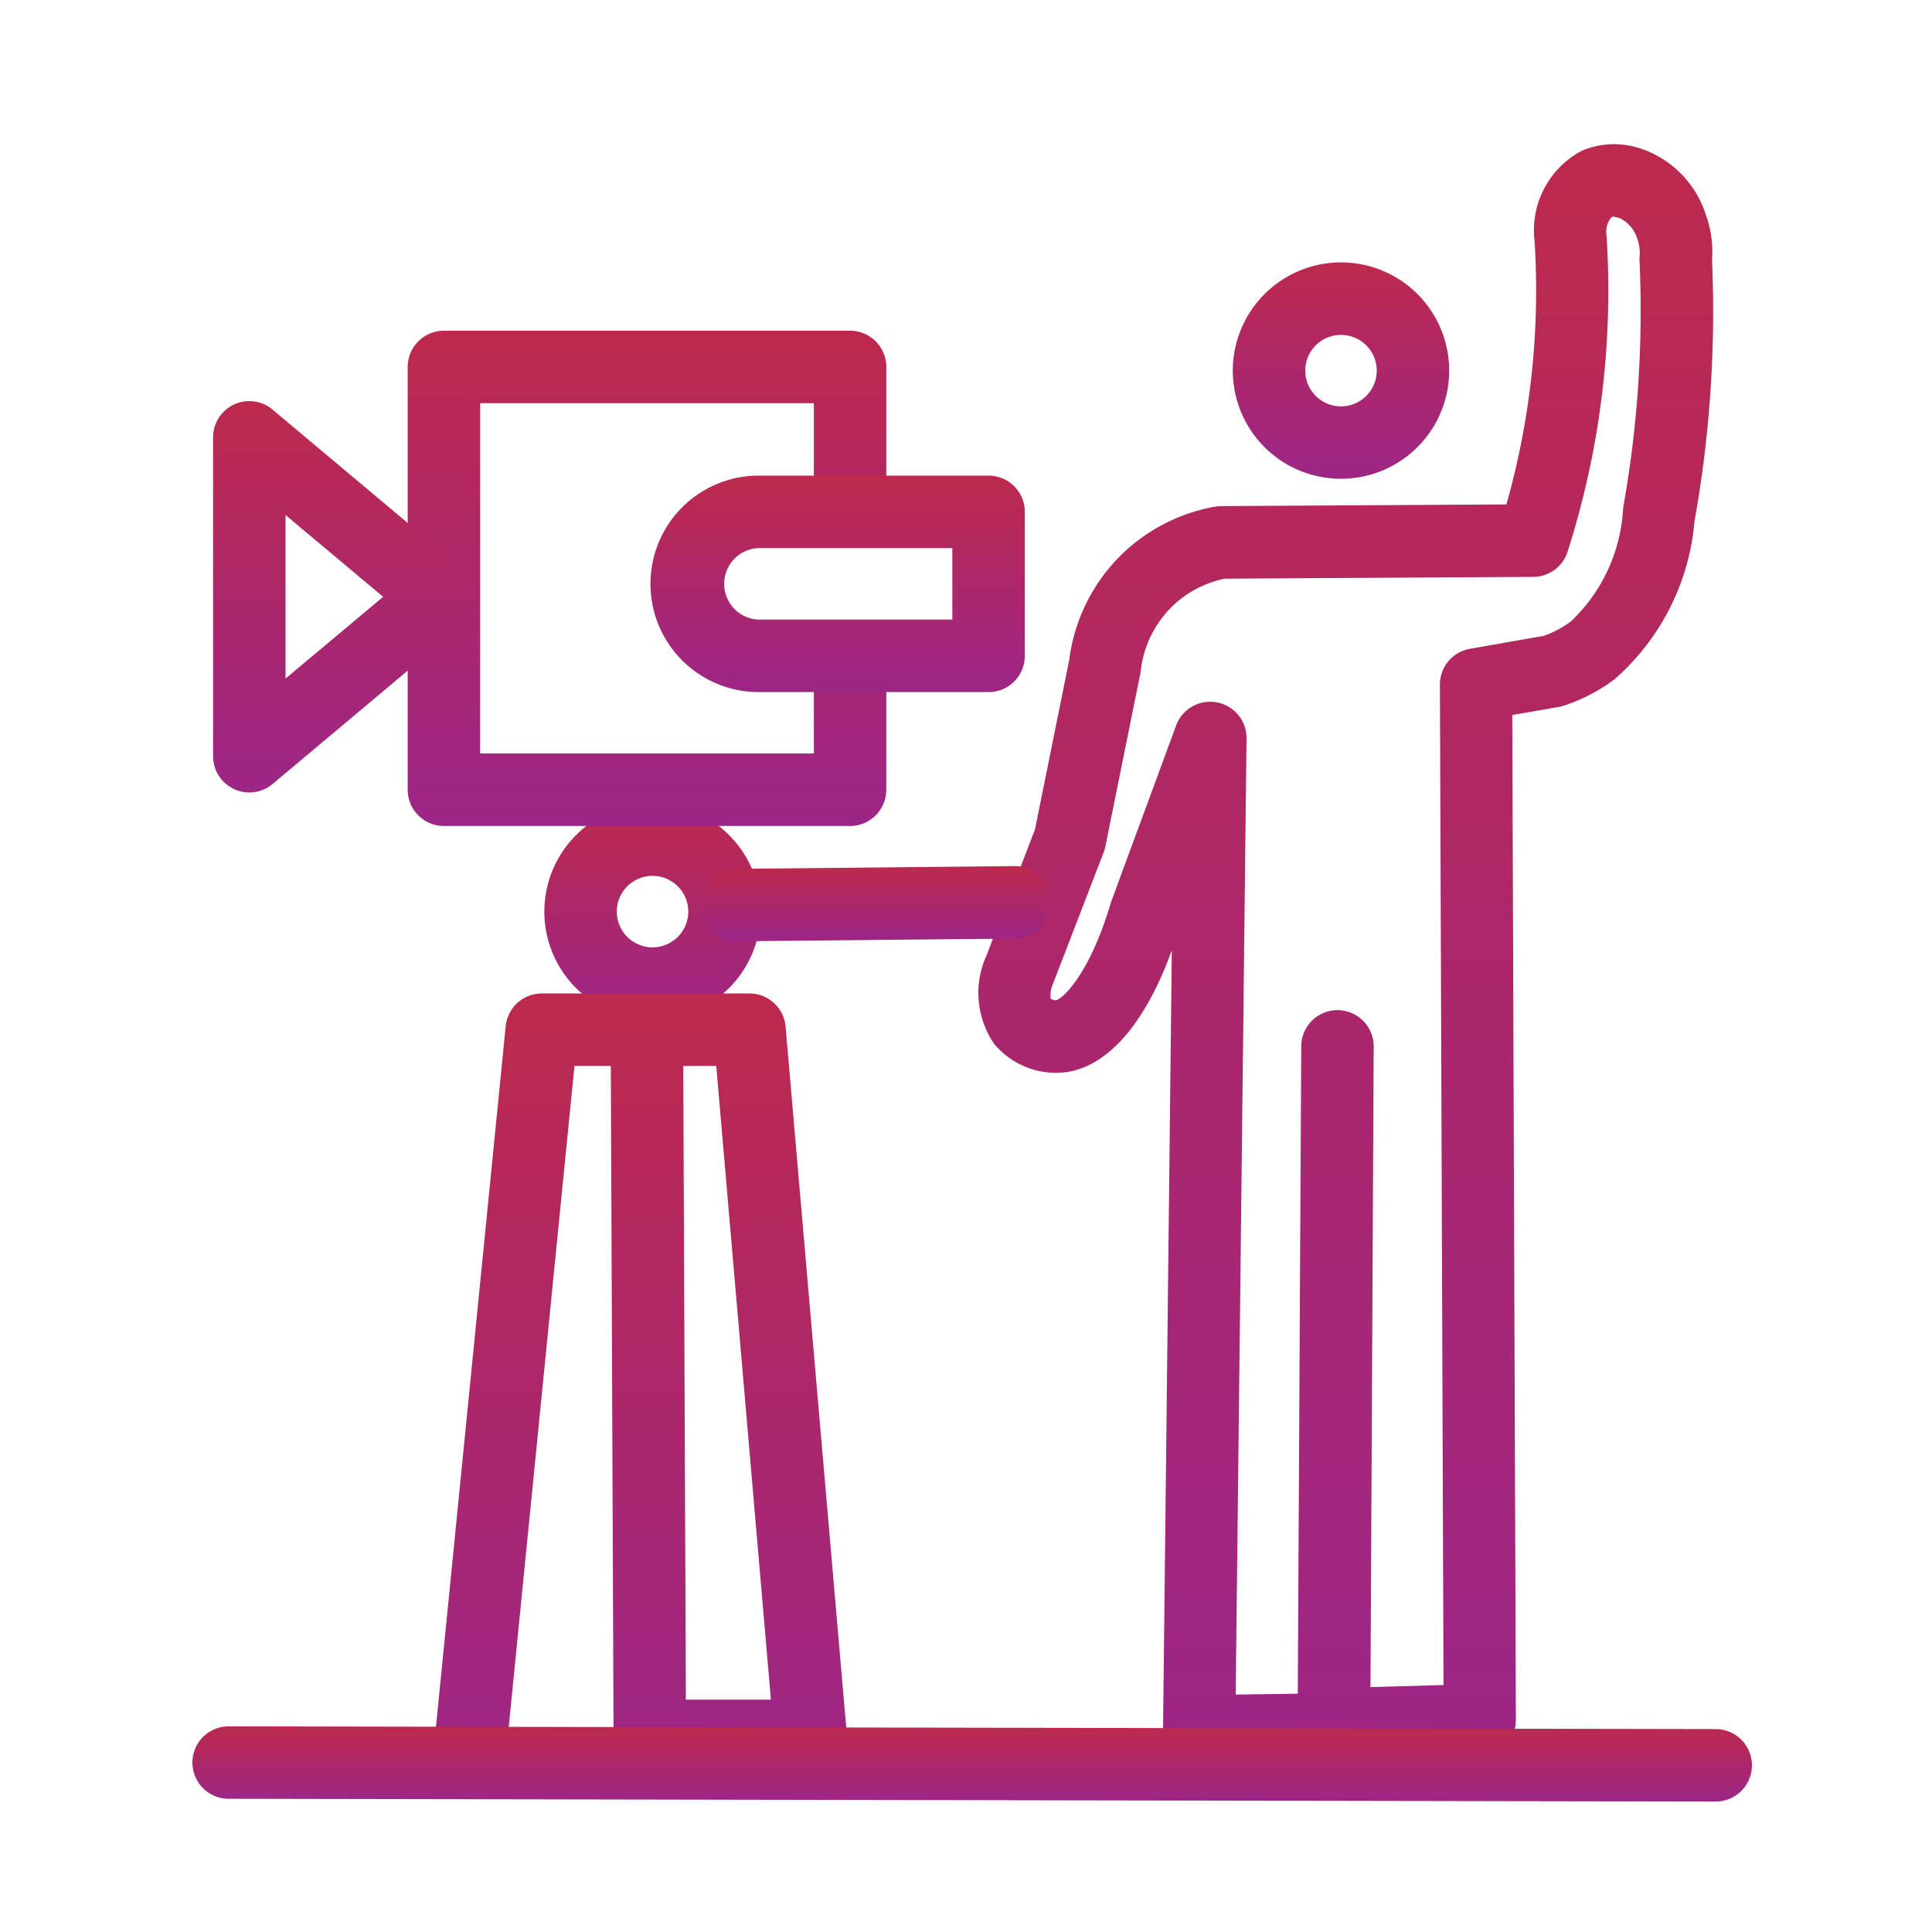
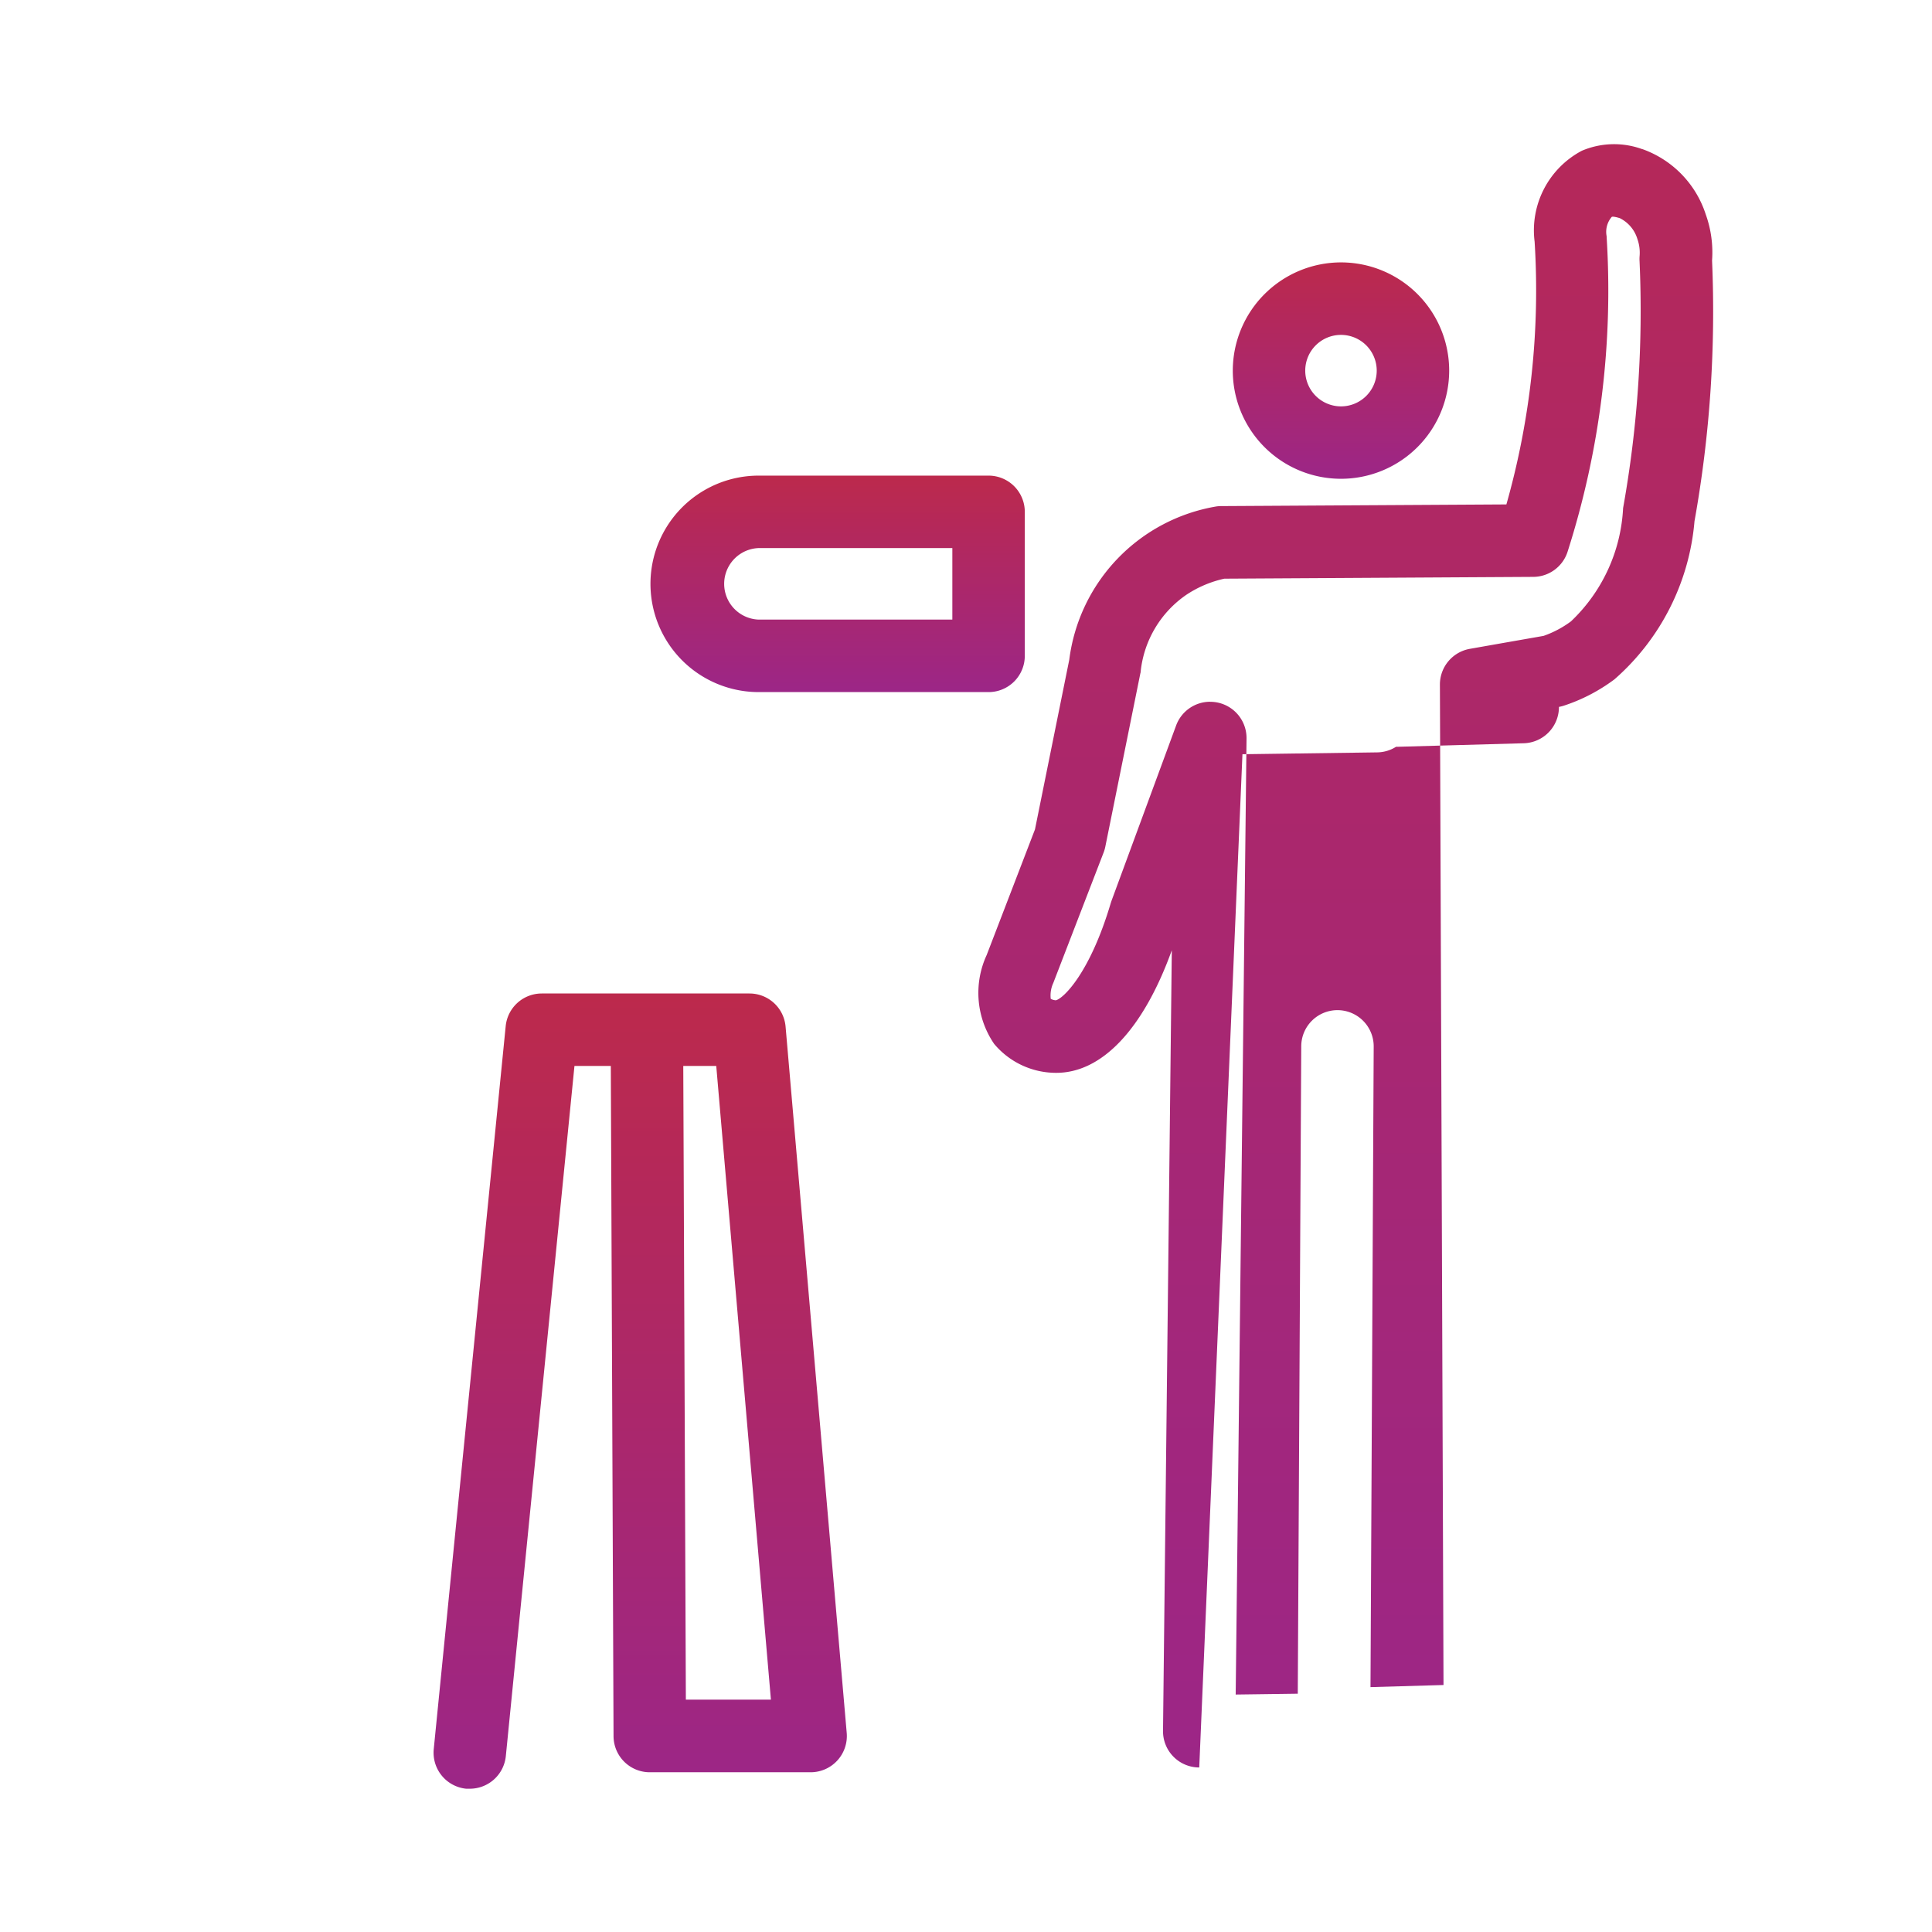
<svg xmlns="http://www.w3.org/2000/svg" width="44" height="44" viewBox="0 0 44 44">
  <defs>
    <linearGradient id="09g14t8efa" x1=".5" x2=".5" y2="1" gradientUnits="objectBoundingBox">
      <stop offset="0" stop-color="#bc294c" />
      <stop offset="1" stop-color="#9c2687" />
    </linearGradient>
  </defs>
  <g data-name="Professional Production-Icon">
    <g data-name="Group 763">
-       <path data-name="Path 509" d="M21.3 36.971a.825.825 0 0 1-.825-.834l.2-17.777c-.649 1.8-1.6 2.807-2.655 2.791a1.839 1.839 0 0 1-1.391-.659 2.057 2.057 0 0 1-.17-2.024l1.1-2.861.781-3.865a4.057 4.057 0 0 1 3.355-3.491.826.826 0 0 1 .1-.007l6.5-.038a17.875 17.875 0 0 0 .643-5.983A2.05 2.05 0 0 1 30.012.152a1.874 1.874 0 0 1 1.369-.04h.006A2.343 2.343 0 0 1 32.835 1.6a2.559 2.559 0 0 1 .144 1.052 27.053 27.053 0 0 1-.4 5.936 5.391 5.391 0 0 1-1.821 3.6 4 4 0 0 1-1.151.6.825.825 0 0 1-.115.029l-.943.165-.12.018.082 22.891a.825.825 0 0 1-.8.828l-2.891.081h-.02a.821.821 0 0 1-.428.127l-3.069.042zm.251-24.27a.826.826 0 0 1 .826.834L22.13 35.31l1.414-.019.079-14.747a.825.825 0 1 1 1.65.009L25.2 35.141l1.663-.048-.082-22.782a.825.825 0 0 1 .682-.816l.8-.141.878-.154a2.338 2.338 0 0 0 .625-.331 3.818 3.818 0 0 0 1.187-2.58 25.429 25.429 0 0 0 .375-5.619.826.826 0 0 1 0-.107.93.93 0 0 0-.049-.4.78.78 0 0 0-.4-.476c-.133-.042-.173-.035-.184-.03a.521.521 0 0 0-.117.441v.018a19.537 19.537 0 0 1-.889 7.166.825.825 0 0 1-.781.574l-7.037.041a2.552 2.552 0 0 0-.863.366 2.427 2.427 0 0 0-1.042 1.748q0 .021-.007.041L19.161 16a.825.825 0 0 1-.039.134l-1.13 2.929-.005.014-.016.039a.675.675 0 0 0-.053.35.288.288 0 0 0 .115.033c.174-.038.78-.623 1.252-2.215l.017-.051 1.472-3.994a.825.825 0 0 1 .773-.539z" transform="translate(6.012 3.282)" style="fill:url(#09g14t8efa)" />
+       <path data-name="Path 509" d="M21.3 36.971a.825.825 0 0 1-.825-.834l.2-17.777c-.649 1.8-1.6 2.807-2.655 2.791a1.839 1.839 0 0 1-1.391-.659 2.057 2.057 0 0 1-.17-2.024l1.1-2.861.781-3.865a4.057 4.057 0 0 1 3.355-3.491.826.826 0 0 1 .1-.007l6.5-.038a17.875 17.875 0 0 0 .643-5.983A2.05 2.05 0 0 1 30.012.152a1.874 1.874 0 0 1 1.369-.04h.006A2.343 2.343 0 0 1 32.835 1.6a2.559 2.559 0 0 1 .144 1.052 27.053 27.053 0 0 1-.4 5.936 5.391 5.391 0 0 1-1.821 3.6 4 4 0 0 1-1.151.6.825.825 0 0 1-.115.029a.825.825 0 0 1-.8.828l-2.891.081h-.02a.821.821 0 0 1-.428.127l-3.069.042zm.251-24.27a.826.826 0 0 1 .826.834L22.13 35.31l1.414-.019.079-14.747a.825.825 0 1 1 1.65.009L25.2 35.141l1.663-.048-.082-22.782a.825.825 0 0 1 .682-.816l.8-.141.878-.154a2.338 2.338 0 0 0 .625-.331 3.818 3.818 0 0 0 1.187-2.58 25.429 25.429 0 0 0 .375-5.619.826.826 0 0 1 0-.107.93.93 0 0 0-.049-.4.78.78 0 0 0-.4-.476c-.133-.042-.173-.035-.184-.03a.521.521 0 0 0-.117.441v.018a19.537 19.537 0 0 1-.889 7.166.825.825 0 0 1-.781.574l-7.037.041a2.552 2.552 0 0 0-.863.366 2.427 2.427 0 0 0-1.042 1.748q0 .021-.007.041L19.161 16a.825.825 0 0 1-.039.134l-1.13 2.929-.005.014-.016.039a.675.675 0 0 0-.053.35.288.288 0 0 0 .115.033c.174-.038.78-.623 1.252-2.215l.017-.051 1.472-3.994a.825.825 0 0 1 .773-.539z" transform="translate(6.012 3.282)" style="fill:url(#09g14t8efa)" />
      <path data-name="Path 510" d="M24 2.449a2.464 2.464 0 1 1-2.465 2.464A2.467 2.467 0 0 1 24 2.449zm0 3.279a.814.814 0 1 0-.815-.814.815.815 0 0 0 .815.814z" transform="translate(6.541 3.527)" style="fill:url(#09g14t8efa)" />
-       <path data-name="Path 511" d="M9.749 13.647a2.464 2.464 0 1 1-2.465 2.464 2.467 2.467 0 0 1 2.465-2.464zm0 3.279a.814.814 0 1 0-.815-.814.815.815 0 0 0 .815.814z" transform="translate(5.113 4.649)" style="fill:url(#09g14t8efa)" />
-       <path data-name="Path 512" d="M14.531 15.142h-9.25a.825.825 0 0 1-.825-.825V4.688a.825.825 0 0 1 .825-.825h9.25a.825.825 0 0 1 .825.825v2.954a.825.825 0 1 1-1.65 0V5.513h-7.6v7.978h7.6v-2a.825.825 0 1 1 1.65 0v2.827a.825.825 0 0 1-.825.824z" transform="translate(4.829 3.669)" style="fill:url(#09g14t8efa)" />
-       <path data-name="Path 513" d="M1.251 5.32a.825.825 0 0 1 .53.193L6.11 9.145a.825.825 0 0 1 0 1.264L1.782 14.04a.825.825 0 0 1-1.355-.632V6.145a.825.825 0 0 1 .825-.825zM4.3 9.777 2.077 7.914v3.725z" transform="translate(4.426 3.815)" style="fill:url(#09g14t8efa)" />
      <path data-name="Path 514" d="M17.181 11.793h-5.235a2.465 2.465 0 0 1 0-4.93h5.235a.825.825 0 0 1 .825.825v3.28a.825.825 0 0 1-.825.825zm-5.235-3.28a.815.815 0 0 0 0 1.629h4.41V8.513z" transform="translate(5.333 3.969)" style="fill:url(#09g14t8efa)" />
      <path data-name="Path 515" d="M5.817 35.694h-.083a.825.825 0 0 1-.739-.9l1.639-16.468a.825.825 0 0 1 .821-.743h4.731a.825.825 0 0 1 .822.754L14.4 34.419a.825.825 0 0 1-.822.9H9.915a.825.825 0 0 1-.825-.822l-.062-15.264H8.2L6.637 34.95a.825.825 0 0 1-.82.744zm4.92-2.029h1.937l-1.245-14.432h-.751z" transform="translate(4.883 5.043)" style="fill:url(#09g14t8efa)" />
-       <path data-name="Line 1" d="M33.942.963.074.9a.825.825 0 0 1 0-1.65l33.867.063a.825.825 0 0 1 0 1.65z" transform="translate(5.133 40.066)" style="fill:url(#09g14t8efa)" />
-       <path data-name="Line 2" d="M.075.963a.825.825 0 0 1-.008-1.65l6.37-.063A.825.825 0 0 1 6.453.9L.083.963z" transform="translate(16.678 20.475)" style="fill:url(#09g14t8efa)" />
    </g>
  </g>
</svg>